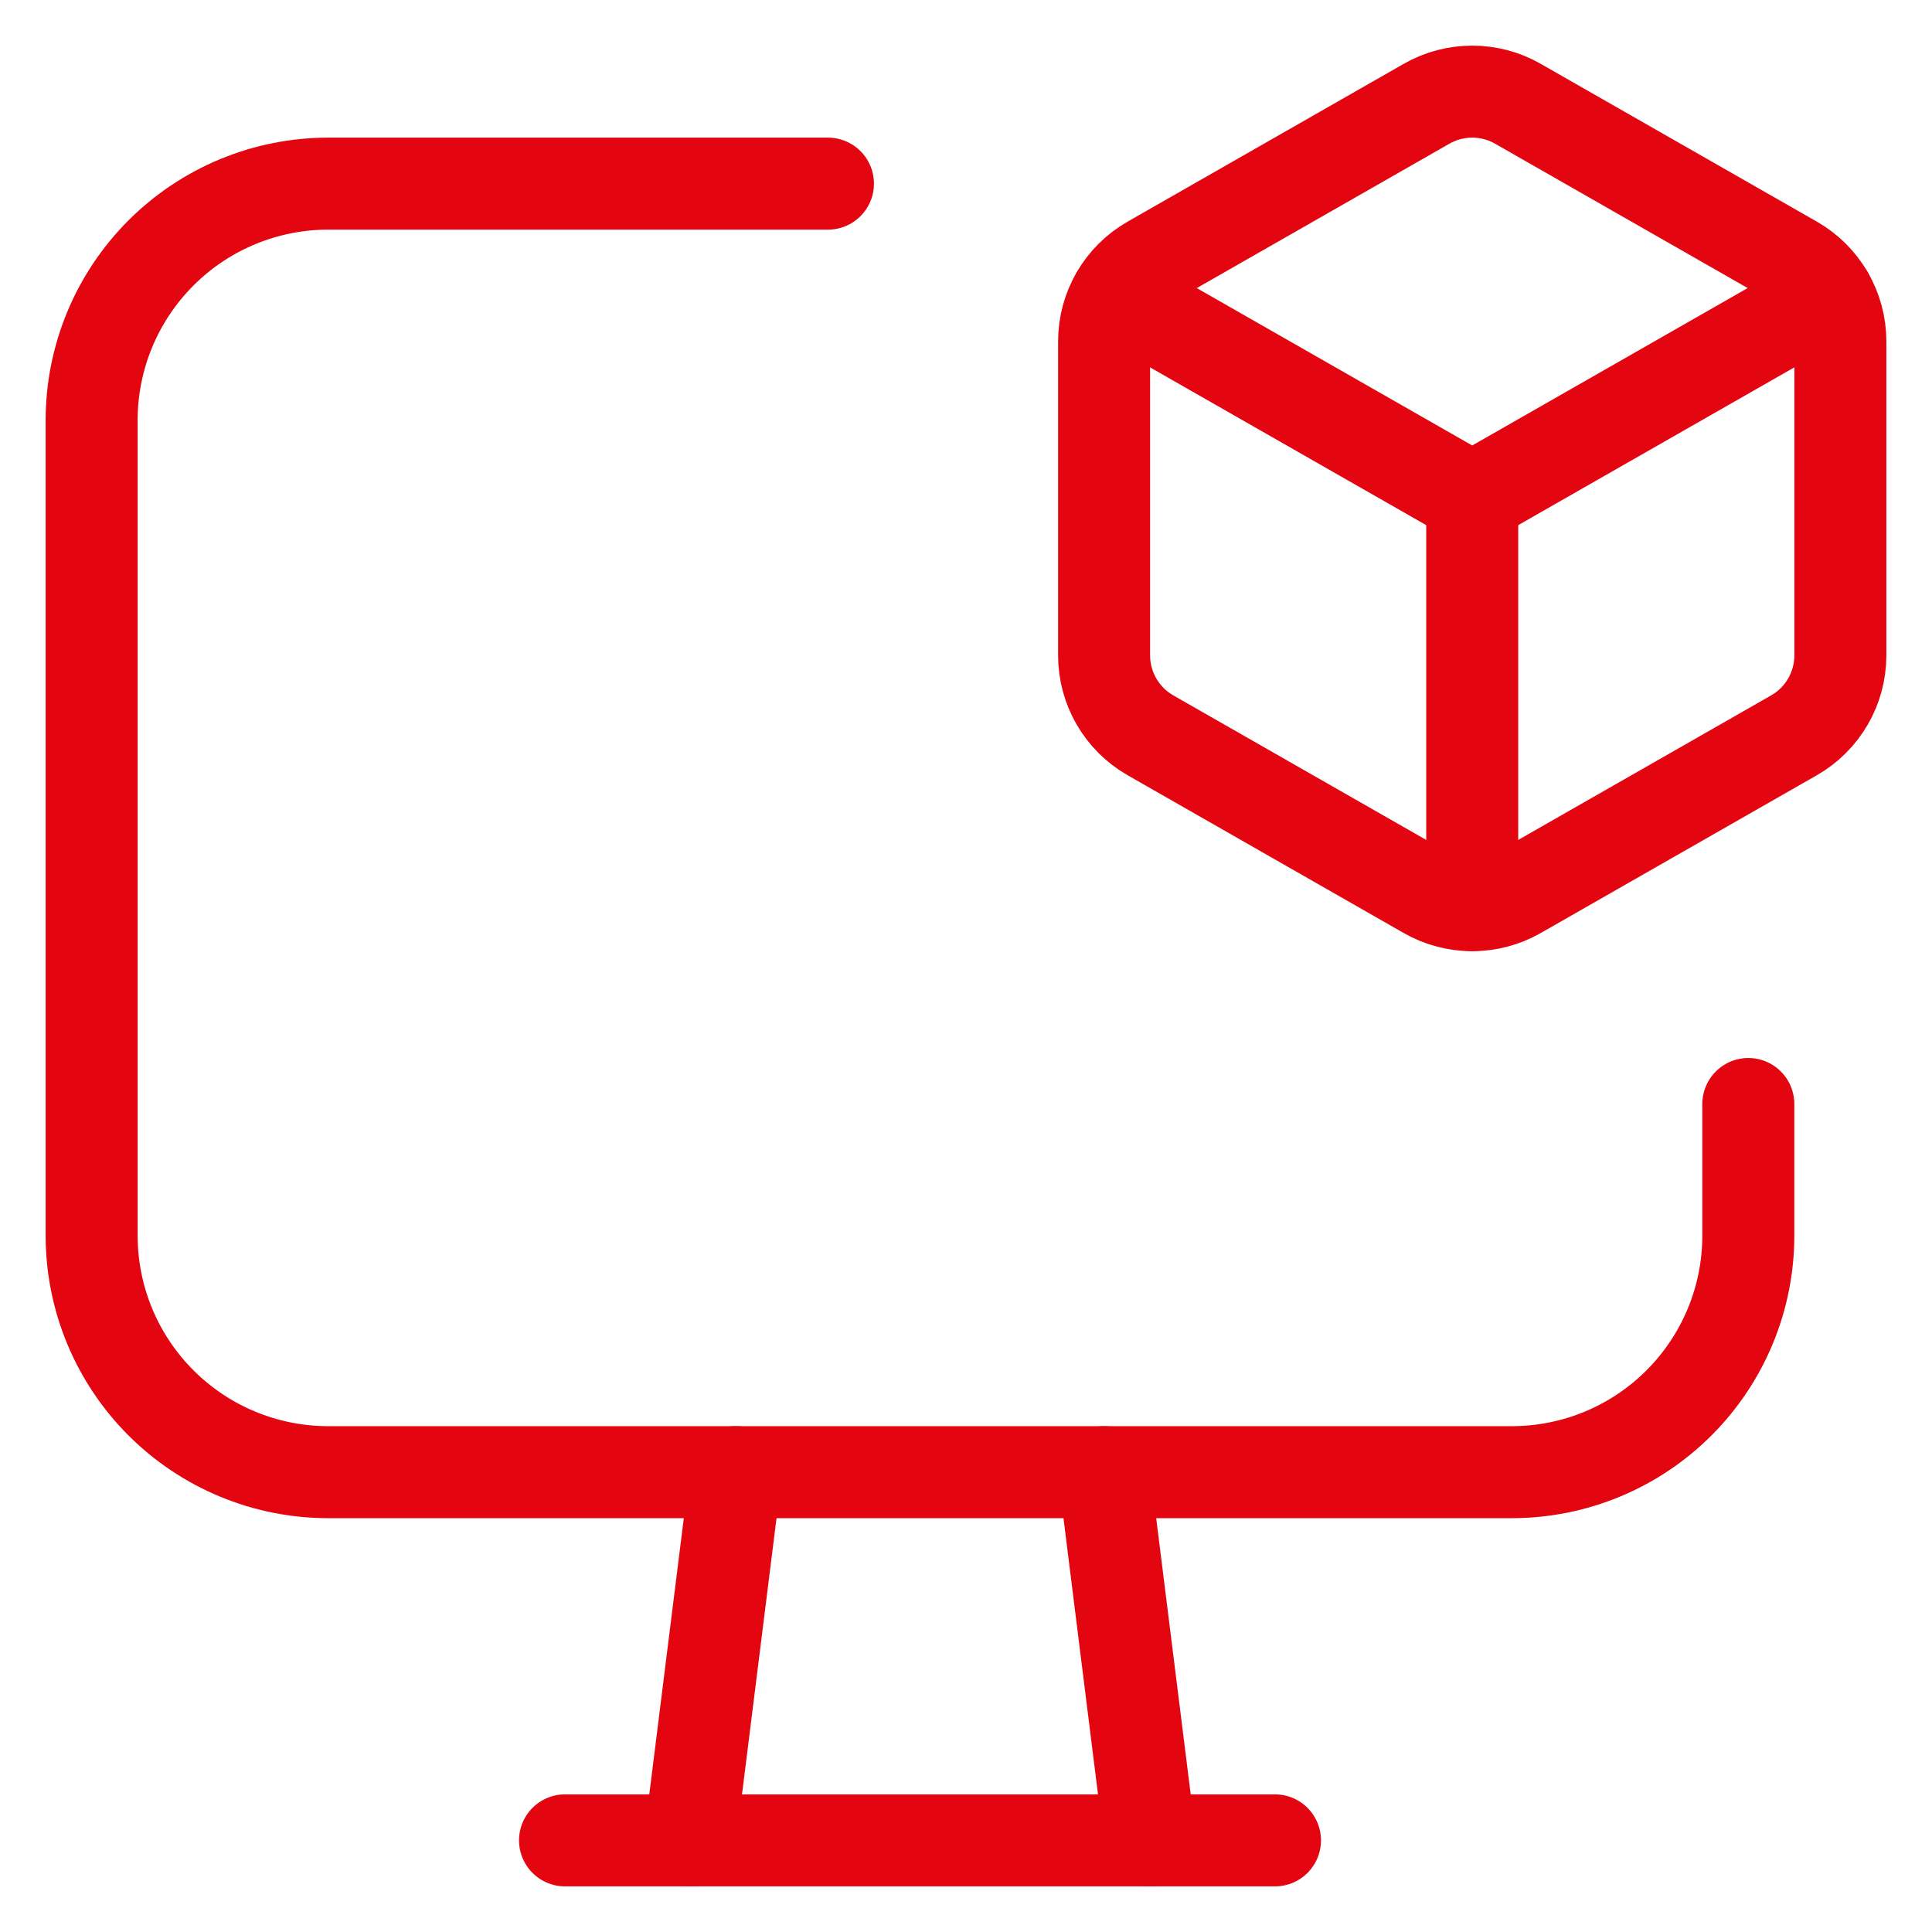
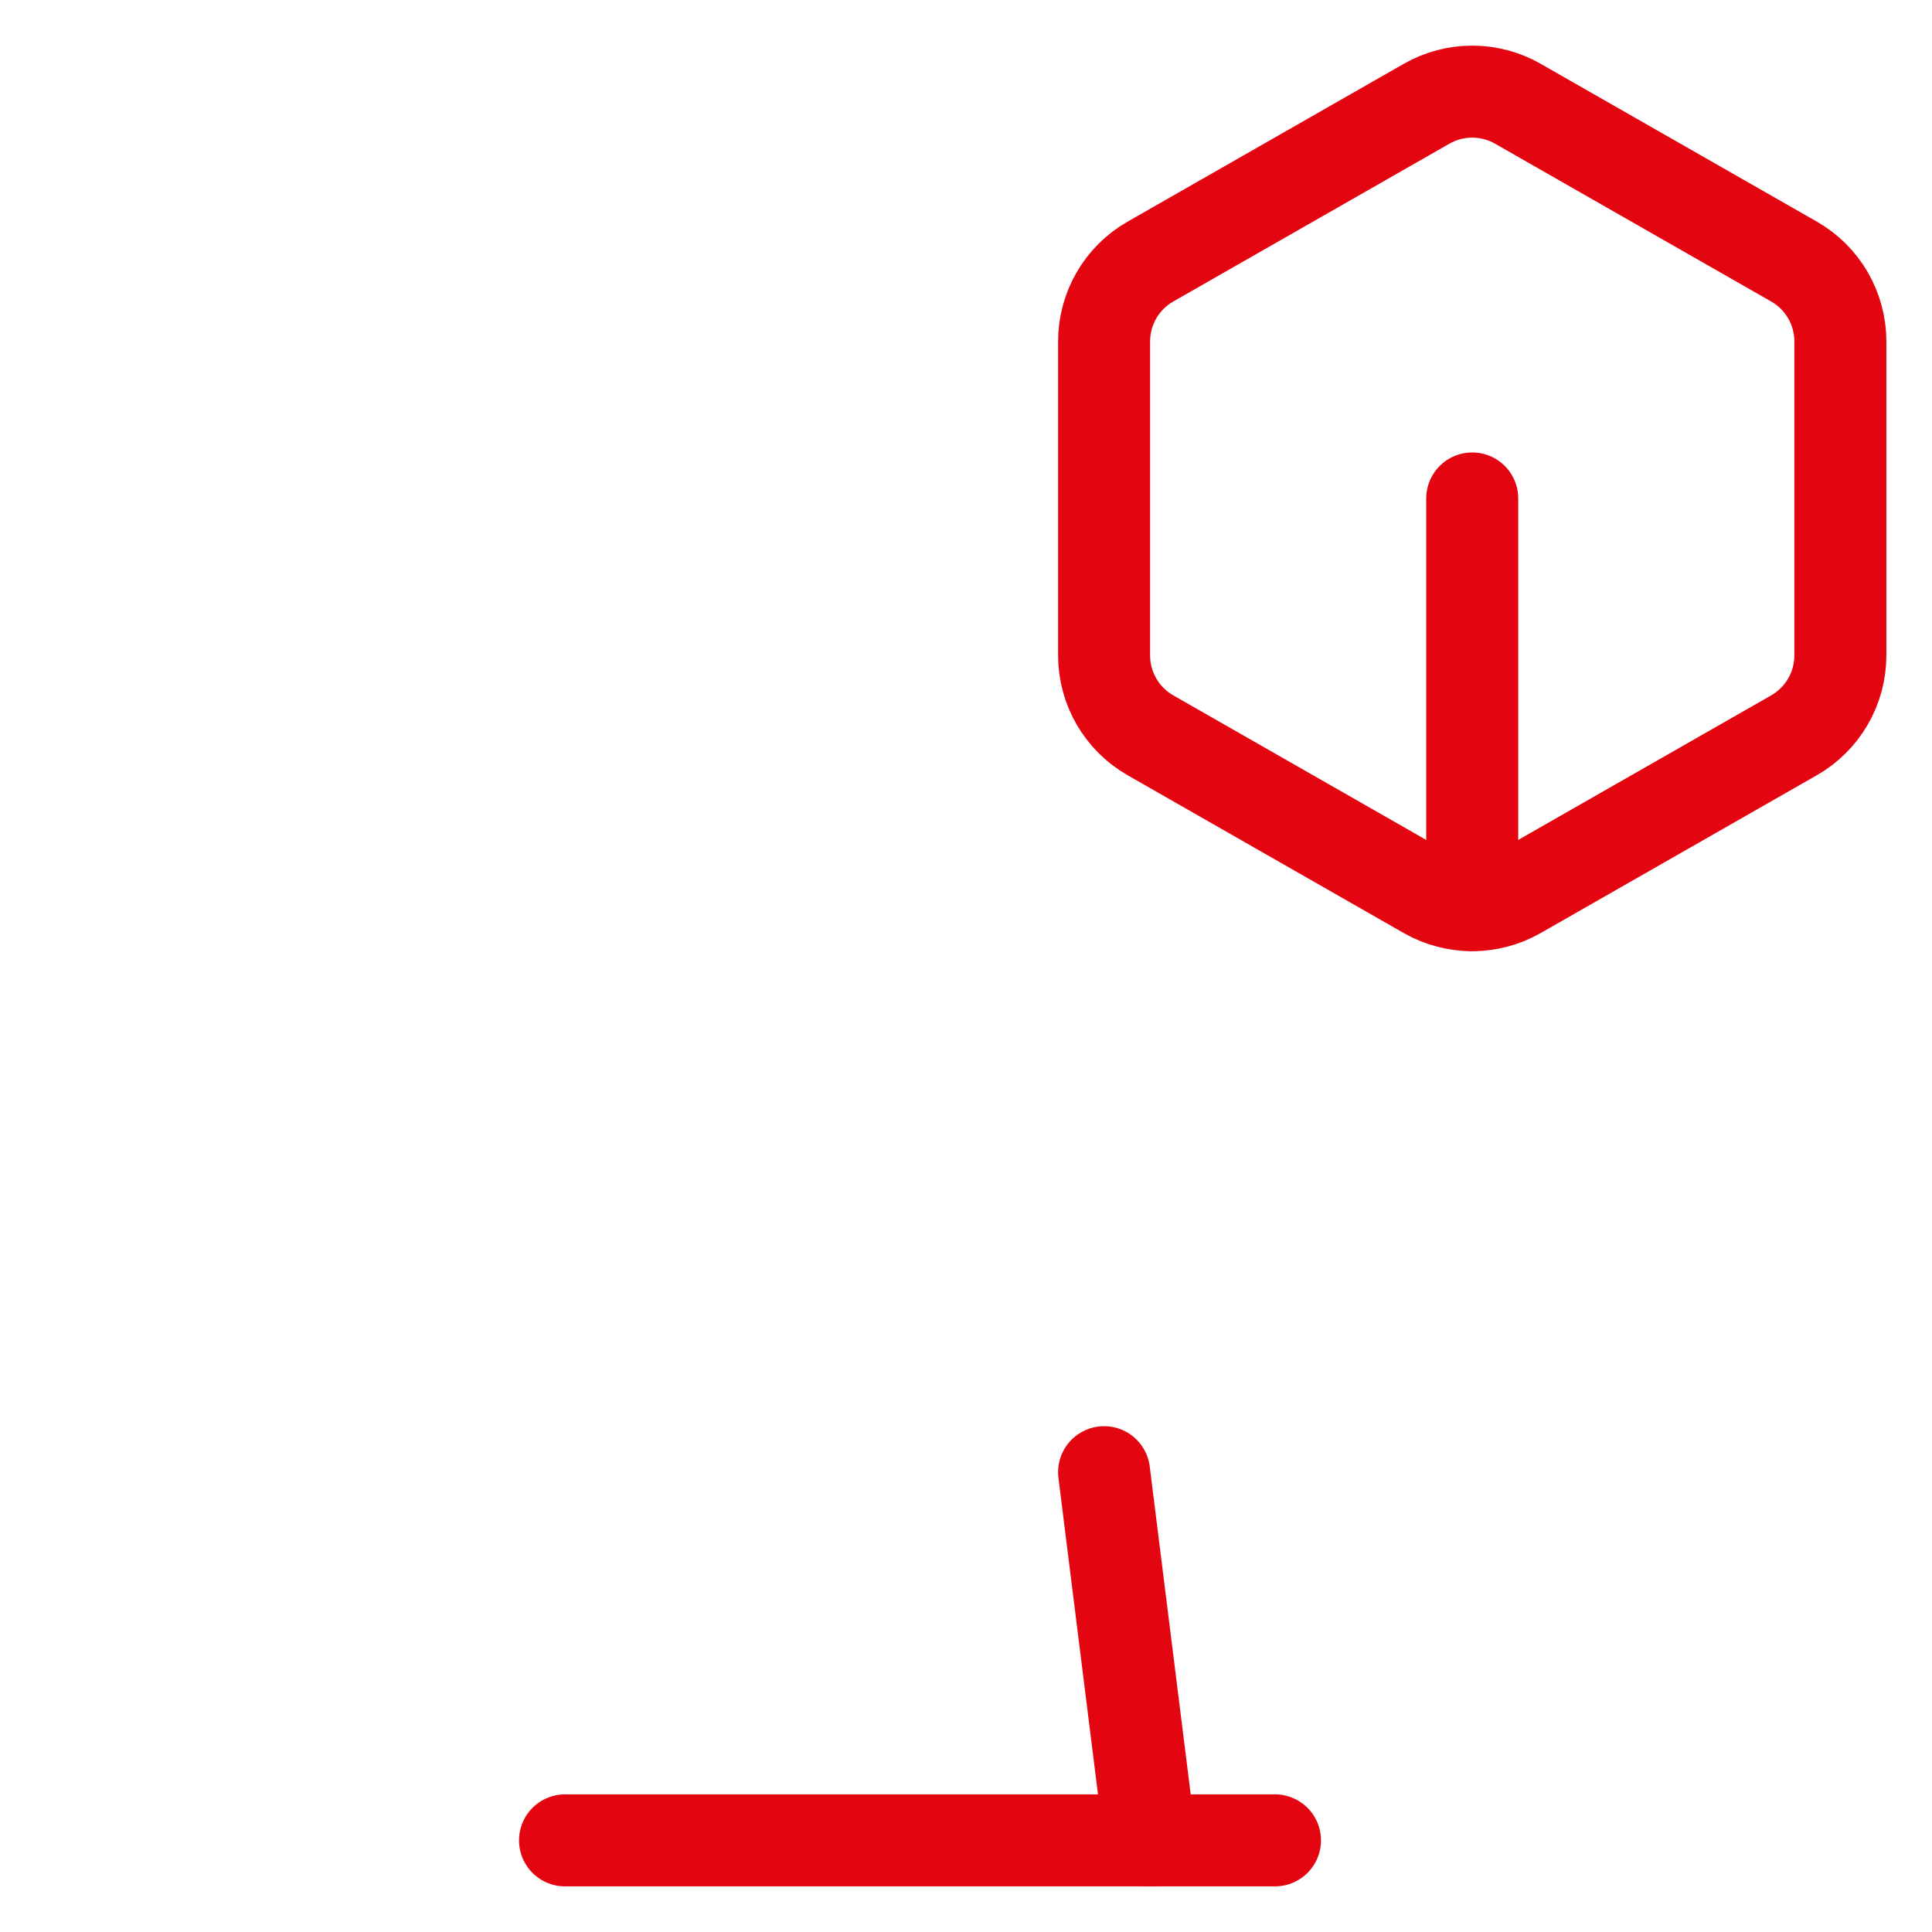
<svg xmlns="http://www.w3.org/2000/svg" width="42" height="42" viewBox="0 0 42 42" fill="none">
-   <path d="M38.007 24V26.858C38.008 28.222 37.466 29.531 36.501 30.496C35.537 31.462 34.228 32.004 32.863 32.004H7.137C5.772 32.004 4.464 31.462 3.499 30.497C2.534 29.532 1.992 28.224 1.992 26.86V9.136C1.992 7.772 2.534 6.464 3.499 5.499C4.464 4.534 5.772 3.992 7.137 3.992H17.999" stroke="#E30611" stroke-width="2" stroke-linecap="round" stroke-linejoin="round" />
-   <path fill-rule="evenodd" clip-rule="evenodd" d="M31.012 19.415L25.01 15.985C24.386 15.628 24.002 14.965 24.002 14.247V7.423C24.002 6.705 24.386 6.042 25.01 5.686L31.012 2.256C31.628 1.904 32.383 1.904 32.998 2.256L39 5.686C39.624 6.042 40.008 6.705 40.008 7.423V14.247C40.008 14.965 39.624 15.628 39 15.985L32.998 19.415C32.383 19.766 31.628 19.766 31.012 19.415Z" stroke="#E30611" stroke-width="2" stroke-linecap="round" stroke-linejoin="round" />
-   <path d="M24.276 6.42L32.005 10.836" stroke="#E30611" stroke-width="2" stroke-linecap="round" stroke-linejoin="round" />
-   <path d="M39.736 6.418L32.005 10.836" stroke="#E30611" stroke-width="2" stroke-linecap="round" stroke-linejoin="round" />
+   <path fill-rule="evenodd" clip-rule="evenodd" d="M31.012 19.415L25.01 15.985C24.386 15.628 24.002 14.965 24.002 14.247V7.423C24.002 6.705 24.386 6.042 25.01 5.686L31.012 2.256C31.628 1.904 32.383 1.904 32.998 2.256L39 5.686C39.624 6.042 40.008 6.705 40.008 7.423V14.247C40.008 14.965 39.624 15.628 39 15.985L32.998 19.415C32.383 19.766 31.628 19.766 31.012 19.415" stroke="#E30611" stroke-width="2" stroke-linecap="round" stroke-linejoin="round" />
  <path d="M32.005 10.836V19.676" stroke="#E30611" stroke-width="2" stroke-linecap="round" stroke-linejoin="round" />
  <path d="M24.002 32.004L25.002 40.007" stroke="#E30611" stroke-width="2" stroke-linecap="round" stroke-linejoin="round" />
-   <path d="M15.998 32.004L14.998 40.007" stroke="#E30611" stroke-width="2" stroke-linecap="round" stroke-linejoin="round" />
  <path d="M12.283 40.008H27.717" stroke="#E30611" stroke-width="2" stroke-linecap="round" stroke-linejoin="round" />
</svg>